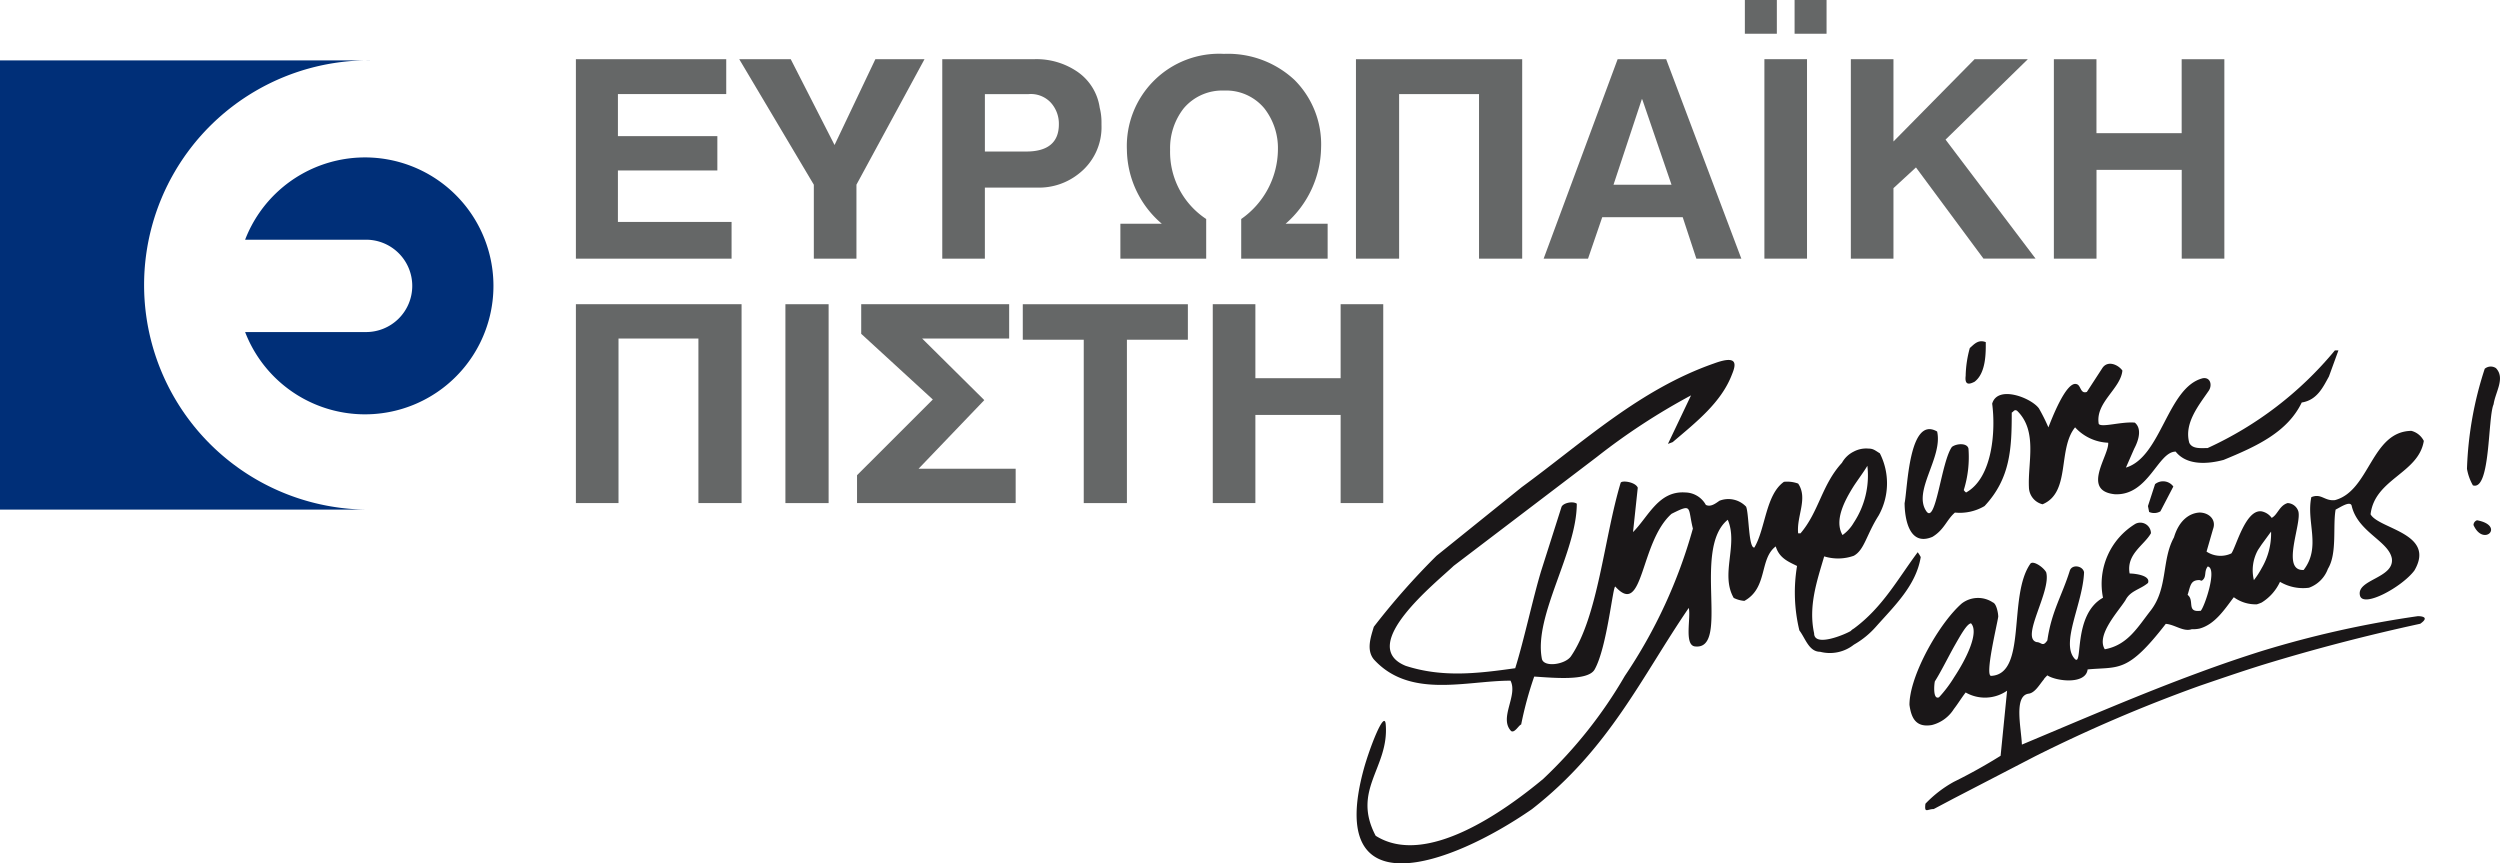
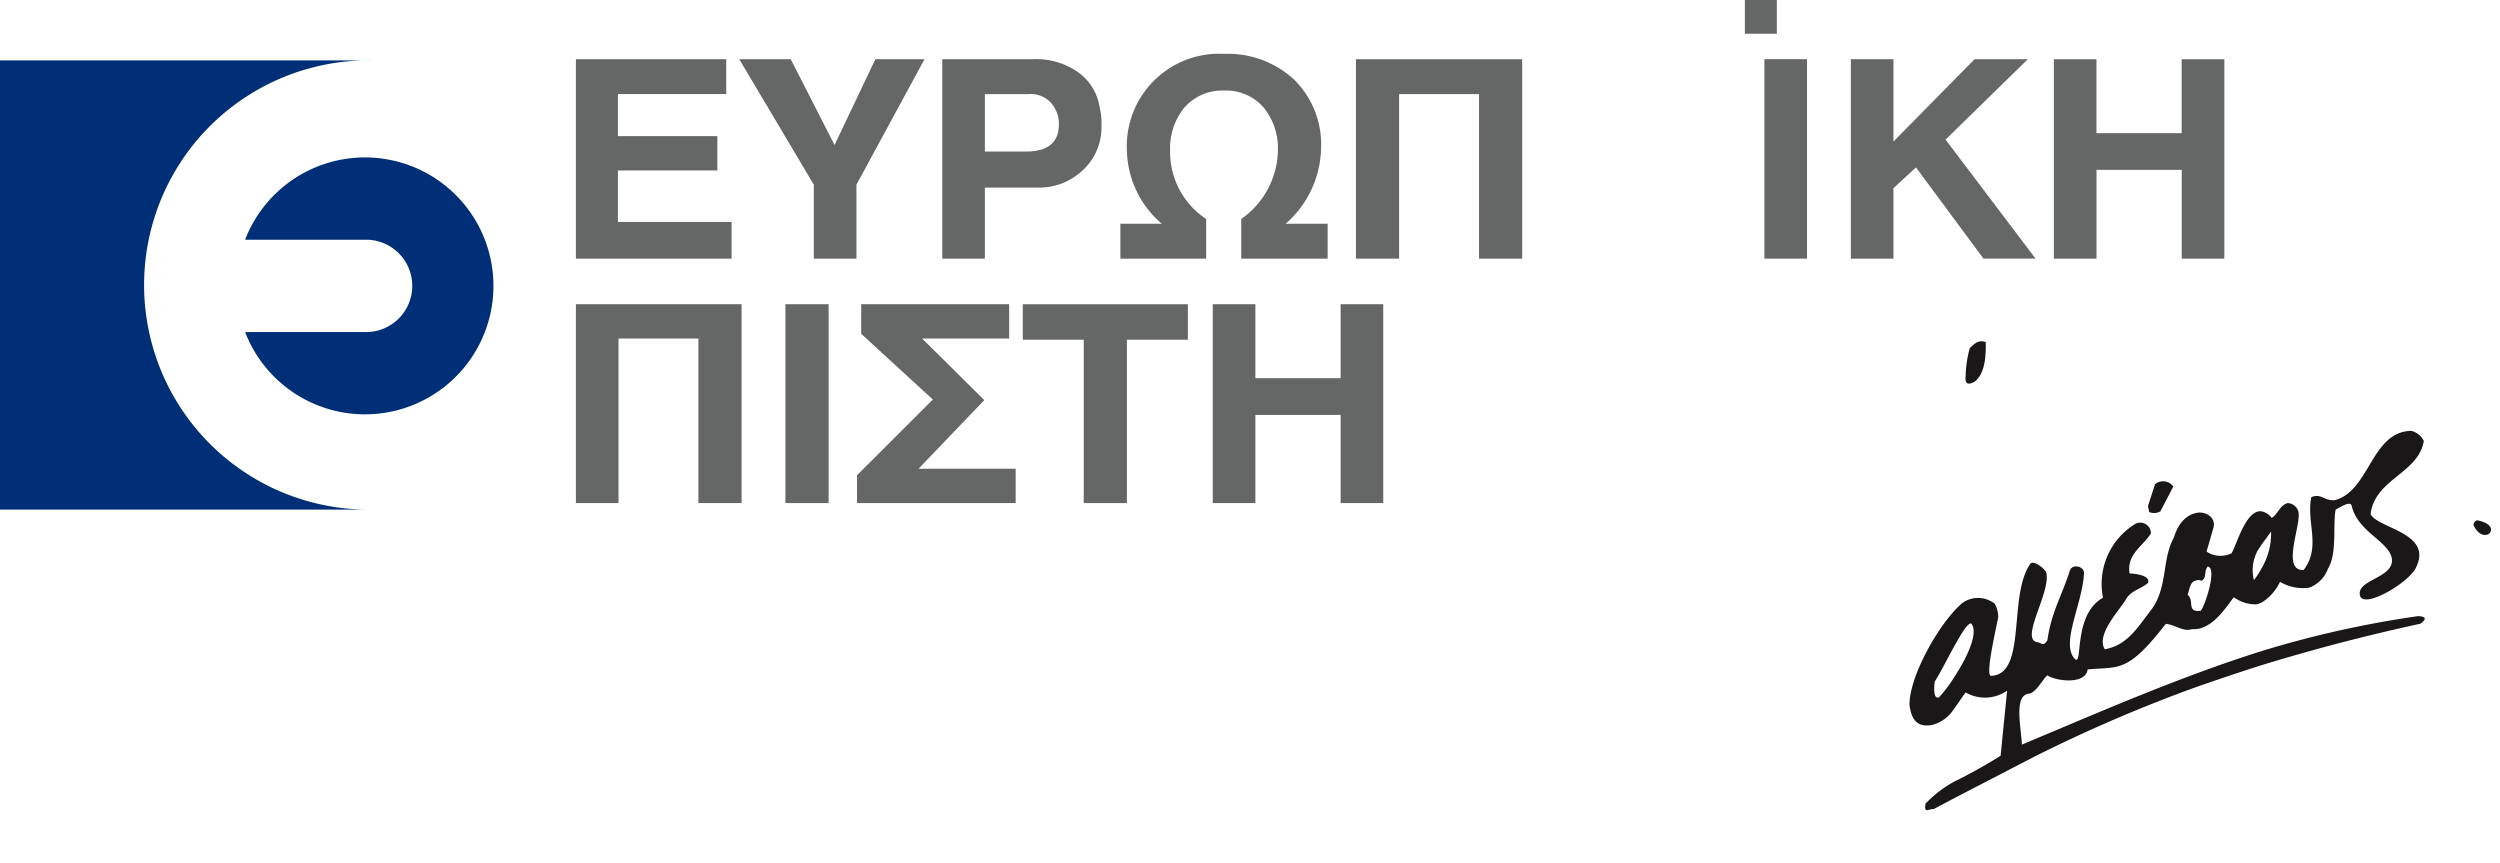
<svg xmlns="http://www.w3.org/2000/svg" width="173.756" height="60.004" viewBox="0 0 173.756 60.004">
  <g id="Group_13" data-name="Group 13" transform="translate(-209.778 -50.889)">
    <g id="Group_9" data-name="Group 9" transform="translate(304.056 74.607)">
-       <path id="Path_101" data-name="Path 101" d="M425.47,111.14c-1.358,1.81-2.427,3.825-4.442,5.307a.72.72,0,0,0-.208.164c-.411.247-2.549,1.151-2.549.164-.412-1.892.205-3.661.7-5.348a3.261,3.261,0,0,0,2.058-.042c.74-.41.863-1.439,1.727-2.8a4.6,4.6,0,0,0,.083-4.32c-.329-.2-.454-.329-.782-.329a1.848,1.848,0,0,0-1.028.206,1.89,1.89,0,0,0-.823.782c-1.4,1.521-1.606,3.414-2.88,4.9h-.165c-.123-1.193.7-2.427,0-3.456a2.217,2.217,0,0,0-.987-.123c-1.275.9-1.275,3.249-2.056,4.566-.411.082-.371-2.386-.576-2.839a1.7,1.7,0,0,0-1.851-.411c-.289.205-.617.452-.946.288a1.663,1.663,0,0,0-1.44-.864c-1.851-.123-2.551,1.686-3.621,2.755l.33-3.085c-.164-.411-1.152-.535-1.193-.329-1.151,3.826-1.564,9.3-3.456,12.054-.411.575-1.893.78-2.016.163-.576-3,2.427-7.4,2.427-10.777-.289-.205-.987-.042-1.069.247l-1.4,4.4c-.575,1.893-1.192,4.814-1.81,6.788-2.633.37-5.059.658-7.609-.164-3.457-1.4,2.179-5.842,3.332-6.952l9.954-7.571a44.938,44.938,0,0,1,6.542-4.277l-1.605,3.373.329-.123c1.646-1.4,3.374-2.756,4.115-4.69.289-.7.452-1.4-1.234-.782-5.184,1.81-9.092,5.471-13.37,8.6l-5.924,4.771a50.2,50.2,0,0,0-4.359,4.937c-.207.7-.535,1.6,0,2.262,2.509,2.757,6.418,1.481,9.5,1.481.536,1.029-.822,2.592.042,3.5.247.164.534-.412.7-.453a25.113,25.113,0,0,1,.906-3.332c1.316.083,3.744.329,4.2-.494.864-1.522,1.274-5.883,1.439-5.759,1.976,2.18,1.687-3.085,3.908-5.06,1.482-.741,1.112-.453,1.482,1.027a35.128,35.128,0,0,1-4.732,10.244,31.556,31.556,0,0,1-5.675,7.159c-2.673,2.22-8.145,6.169-11.641,3.948-1.687-3.209.944-4.731.7-7.734-.082-1.069-1.111,1.6-1.523,3.085-2.673,9.791,5.924,6.788,11.684,2.8,5.389-4.2,7.61-9.174,10.9-13.987.164.658-.33,2.551.411,2.674,2.509.329-.205-6.787,2.3-8.8.742,1.728-.534,3.785.413,5.431a2.036,2.036,0,0,0,.741.206c1.645-.906,1.028-2.922,2.18-3.786.247.823.9,1.07,1.481,1.359a11.185,11.185,0,0,0,.163,4.483c.413.535.66,1.481,1.441,1.481a2.688,2.688,0,0,0,2.346-.494,6.008,6.008,0,0,0,1.521-1.234c1.316-1.481,2.8-2.88,3.126-4.855A2.382,2.382,0,0,0,425.47,111.14Zm-4.442-4.607c.328-.494.7-.988.944-1.4a5.94,5.94,0,0,1-.944,3.948,2.744,2.744,0,0,1-.783.864C419.671,108.959,420.329,107.644,421.029,106.533Z" transform="translate(-386.463 -96.476)" fill="#1a1718" fill-rule="evenodd" />
-       <path id="Path_102" data-name="Path 102" d="M459.8,109.487c.822-.494.987-1.194,1.563-1.687a3.388,3.388,0,0,0,2.056-.452c1.812-1.933,1.892-4.032,1.892-6.5.125-.041.167-.247.371-.124,1.44,1.4.741,3.579.823,5.308a1.242,1.242,0,0,0,.947,1.192c1.975-.822,1.029-3.826,2.262-5.348a3.287,3.287,0,0,0,2.3,1.07c.082.864-1.893,3.332.451,3.579,2.346.124,3-2.962,4.239-2.962.78.988,2.262.864,3.332.576,2.3-.946,4.443-1.933,5.43-3.99,1.069-.165,1.482-1.07,1.891-1.81l.659-1.81h-.246a24.907,24.907,0,0,1-8.845,6.787c-.452,0-1.069.082-1.276-.37-.37-1.357.657-2.592,1.358-3.62.247-.37.124-.946-.411-.864-2.469.617-2.88,5.471-5.349,6.212l.576-1.316c.329-.617.535-1.4.041-1.81-.945-.082-2.344.37-2.508.083-.247-1.481,1.522-2.427,1.646-3.7-.289-.411-1.03-.74-1.4-.164l-1.069,1.646c-.452.164-.41-.452-.7-.535-.74-.288-1.809,2.592-1.975,3a12.627,12.627,0,0,0-.657-1.316c-.535-.741-2.879-1.646-3.25-.329.247,1.851.039,5.142-1.809,6.17-.084-.041-.125-.123-.166-.164a7.711,7.711,0,0,0,.328-2.88c-.082-.411-.822-.37-1.15-.123-.741,1.029-1.111,5.389-1.769,4.484-.987-1.4,1.153-3.744.74-5.553-1.974-1.151-2.056,4.031-2.261,4.977C457.871,108.171,458.159,110.186,459.8,109.487Z" transform="translate(-419.768 -95.893)" fill="#1a1718" fill-rule="evenodd" />
      <path id="Path_103" data-name="Path 103" d="M493.825,119.89a71.338,71.338,0,0,0-10.86,2.427q-2.16.68-4.32,1.481c-4.031,1.481-8.022,3.208-12.341,5.019-.042-1.151-.576-3.373.452-3.538.454-.041.783-.657,1.07-.987,0-.041.164-.206.247-.288.617.411,2.673.658,2.8-.412,2.18-.205,2.757.288,5.431-3.167.617.041,1.233.576,1.809.37a2.148,2.148,0,0,0,.535-.042c1.068-.288,1.728-1.315,2.385-2.18a2.56,2.56,0,0,0,1.605.493,2.949,2.949,0,0,0,.33-.123,3.329,3.329,0,0,0,1.275-1.44,3.15,3.15,0,0,0,2.015.411,2.192,2.192,0,0,0,1.316-1.316c.657-1.069.328-2.961.535-4.114.329-.164.986-.616,1.111-.288.411,1.851,2.592,2.468,2.8,3.7.164,1.358-2.468,1.44-2.221,2.551.2.906,2.92-.576,3.784-1.728,1.522-2.592-2.468-2.88-3.044-3.908.288-2.468,3.333-2.838,3.7-5.1a1.34,1.34,0,0,0-.863-.7c-2.8.041-2.88,4.155-5.308,4.813-.74.083-.946-.494-1.646-.206-.37,1.729.7,3.456-.535,5.061-1.6.082-.123-3.209-.369-4.073a.819.819,0,0,0-.742-.576c-.575.164-.7.823-1.111,1.029a1.139,1.139,0,0,0-.7-.453c-1.112-.164-1.769,2.468-2.1,2.921a1.762,1.762,0,0,1-1.727-.124l.451-1.564c.247-.658-.288-1.151-.946-1.151-.658.041-1.4.493-1.769,1.727-.864,1.563-.411,3.5-1.6,5.061-.906,1.152-1.606,2.427-3.208,2.715-.617-.987.946-2.633,1.439-3.414.329-.659,1.029-.741,1.563-1.194.206-.535-.946-.658-1.276-.658-.246-1.357,1.029-1.974,1.482-2.8a.742.742,0,0,0-1.07-.658,4.884,4.884,0,0,0-2.262,5.142c-2.14,1.193-1.357,4.9-1.974,4.236-.988-1.11.575-3.825.657-6.006-.082-.451-.823-.576-.987-.123-.535,1.728-1.276,2.838-1.563,4.855-.329.493-.412.123-.742.123-1.15-.288,1.03-3.537.659-4.854-.2-.37-.946-.864-1.111-.576-1.562,2.263-.2,7.652-2.715,7.776-.451,0,.412-3.538.494-4.114,0-.247-.123-.906-.37-.988a1.856,1.856,0,0,0-2.18.082,6.708,6.708,0,0,0-.534.535c-1.441,1.6-3.086,4.69-3.086,6.5.122.863.412,1.6,1.563,1.4a2.534,2.534,0,0,0,1.522-1.11c.287-.37.534-.782.821-1.152a2.693,2.693,0,0,0,2.88-.124l-.451,4.525a37.048,37.048,0,0,1-3.25,1.81,8.2,8.2,0,0,0-1.975,1.522c-.083.7.123.37.575.37l1.4-.741,5.635-2.92a103.763,103.763,0,0,1,11.436-4.9c1.439-.493,2.88-.987,4.32-1.439,3.619-1.111,7.239-2.056,11.025-2.879C494.689,119.931,494.031,119.89,493.825,119.89Zm-11.108-4.607.248-.371.658-.9a4.753,4.753,0,0,1-.658,2.55,5.73,5.73,0,0,1-.536.823A2.887,2.887,0,0,1,482.717,115.283Zm-4.072,2.1c.041,0,.082.041.164.041.37-.247.123-.617.412-.987.7.123-.247,2.879-.494,3.085h-.082c-.9.083-.33-.74-.823-1.111C478.028,117.751,478.028,117.381,478.645,117.381Zm-17.071,6.788a8.811,8.811,0,0,1-1.029,1.357c-.453.207-.329-.987-.288-1.11.371-.576.864-1.564,1.317-2.386.493-.864.9-1.6,1.193-1.646C463.342,121,462.477,122.811,461.574,124.169Z" transform="translate(-420.056 -100.783)" fill="#1a1718" fill-rule="evenodd" />
      <path id="Path_104" data-name="Path 104" d="M466.418,98.153c.823-.617.782-2.1.782-2.755-.535-.206-.822.164-1.11.411a7.79,7.79,0,0,0-.288,1.934C465.72,98.441,466.09,98.318,466.418,98.153Z" transform="translate(-423.462 -95.337)" fill="#1a1718" fill-rule="evenodd" />
      <path id="Path_105" data-name="Path 105" d="M490.051,113.778l-.494,1.522.082.411a.858.858,0,0,0,.782-.042l.9-1.727A.883.883,0,0,0,490.051,113.778Z" transform="translate(-434.547 -103.846)" fill="#1a1718" fill-rule="evenodd" />
-       <path id="Path_106" data-name="Path 106" d="M533.127,98.75a.649.649,0,0,0-.782.042,24.794,24.794,0,0,0-1.234,6.952,3.493,3.493,0,0,0,.412,1.152c1.233.412,1.028-4.731,1.439-5.636C533.085,100.4,533.785,99.449,533.127,98.75Z" transform="translate(-453.928 -96.88)" fill="#1a1718" fill-rule="evenodd" />
      <path id="Path_107" data-name="Path 107" d="M532.206,118.655a.358.358,0,0,0-.247.33C532.658,120.548,534.181,119.025,532.206,118.655Z" transform="translate(-454.323 -106.213)" fill="#1a1718" fill-rule="evenodd" />
    </g>
    <g id="Group_12" data-name="Group 12" transform="translate(209.778 50.889)">
      <path id="Path_108" data-name="Path 108" d="M235.53,89.975a15.612,15.612,0,1,1,0-31.223H209.778V89.975Z" transform="translate(-209.778 -54.556)" fill="#002f78" fill-rule="evenodd" />
      <path id="Path_109" data-name="Path 109" d="M241.7,83.531a8.928,8.928,0,1,0,0-6.417h8.351a3.209,3.209,0,1,1,0,6.417Z" transform="translate(-224.664 -60.453)" fill="#002f78" fill-rule="evenodd" />
      <g id="Group_10" data-name="Group 10" transform="translate(40.026)">
        <path id="Path_110" data-name="Path 110" d="M287.712,66.332h6.911V63.946h-6.911V61.024h7.528V58.6H284.791V72.461h10.82V69.91h-7.9Z" transform="translate(-284.791 -54.484)" fill="#656767" fill-rule="evenodd" />
        <path id="Path_111" data-name="Path 111" d="M312.693,64.563,309.649,58.6H306.07l5.183,8.722V72.46h2.962V67.319l4.731-8.722h-3.415Z" transform="translate(-294.716 -54.484)" fill="#656767" fill-rule="evenodd" />
        <path id="Path_112" data-name="Path 112" d="M341.892,59.461a5.032,5.032,0,0,0-2.961-.864h-6.418V72.46h2.961V67.524h3.7a4.424,4.424,0,0,0,2.8-.946,4.087,4.087,0,0,0,1.605-3.414v-.206a4.032,4.032,0,0,0-.124-.987A3.657,3.657,0,0,0,341.892,59.461Zm-3.537,5.553h-2.88v-3.99h3.044a1.9,1.9,0,0,1,1.522.576,2.182,2.182,0,0,1,.576,1.522C340.618,64.357,339.878,65.015,338.355,65.015Z" transform="translate(-307.049 -54.484)" fill="#656767" fill-rule="evenodd" />
        <path id="Path_113" data-name="Path 113" d="M369.664,64.445a6.324,6.324,0,0,0-1.85-4.731,6.782,6.782,0,0,0-4.9-1.809,6.414,6.414,0,0,0-6.746,6.664,6.856,6.856,0,0,0,2.426,5.142h-2.879v2.427h5.964V69.382a5.588,5.588,0,0,1-2.508-4.814,4.485,4.485,0,0,1,.947-2.879,3.5,3.5,0,0,1,2.8-1.234,3.451,3.451,0,0,1,2.8,1.234,4.488,4.488,0,0,1,.947,2.879,5.942,5.942,0,0,1-2.552,4.814v2.756h6.007V69.711H367.2A7.137,7.137,0,0,0,369.664,64.445Z" transform="translate(-317.872 -54.161)" fill="#656767" fill-rule="evenodd" />
        <path id="Path_114" data-name="Path 114" d="M386.4,72.461h3V61.024h5.554V72.461h3V58.6H386.4Z" transform="translate(-332.184 -54.484)" fill="#656767" fill-rule="evenodd" />
-         <path id="Path_115" data-name="Path 115" d="M417.713,58.6h-1.727L410.844,72.46h3.085l.987-2.879h5.594l.947,2.879h3.127L419.36,58.6Zm0,8.722H415.7l1.975-5.965.041.082,2.015,5.883Z" transform="translate(-343.583 -54.484)" fill="#656767" fill-rule="evenodd" />
        <rect id="Rectangle_11" data-name="Rectangle 11" width="2.962" height="13.863" transform="translate(82.604 4.113)" fill="#656767" />
        <rect id="Rectangle_12" data-name="Rectangle 12" width="2.223" height="2.345" transform="translate(81.246)" fill="#656767" />
-         <rect id="Rectangle_13" data-name="Rectangle 13" width="2.222" height="2.345" transform="translate(84.702)" fill="#656767" />
        <path id="Path_116" data-name="Path 116" d="M463.154,58.6h-3.7l-5.637,5.718V58.6h-2.962V72.461h2.962v-4.9l1.564-1.44,4.69,6.335h3.621l-6.254-8.269Z" transform="translate(-362.243 -54.484)" fill="#656767" fill-rule="evenodd" />
        <path id="Path_117" data-name="Path 117" d="M486.182,58.6V63.74H480.26V58.6H477.3V72.461h2.963V66.29h5.923v6.17h2.963V58.6Z" transform="translate(-374.577 -54.484)" fill="#656767" fill-rule="evenodd" />
      </g>
      <g id="Group_11" data-name="Group 11" transform="translate(40.026 21.144)">
        <path id="Path_118" data-name="Path 118" d="M284.791,104.337h2.962V92.9h5.553v11.436h3V90.515H284.791Z" transform="translate(-284.791 -90.515)" fill="#656767" fill-rule="evenodd" />
        <rect id="Rectangle_14" data-name="Rectangle 14" width="3.003" height="13.822" transform="translate(14.562)" fill="#656767" />
        <path id="Path_119" data-name="Path 119" d="M330.255,97.18,325.936,92.9h6.047V90.515H321.7v2.057l4.977,4.566L321.41,102.4v1.933h11.025v-2.386h-6.747Z" transform="translate(-301.87 -90.515)" fill="#656767" fill-rule="evenodd" />
        <path id="Path_120" data-name="Path 120" d="M343,92.983h4.237v11.354h3V92.983h4.237V90.516H343Z" transform="translate(-311.94 -90.515)" fill="#656767" fill-rule="evenodd" />
        <path id="Path_121" data-name="Path 121" d="M376.633,90.515v5.142h-5.925V90.515h-2.962v13.822h2.962V98.208h5.925v6.129h2.962V90.515Z" transform="translate(-323.482 -90.515)" fill="#656767" fill-rule="evenodd" />
      </g>
    </g>
  </g>
</svg>